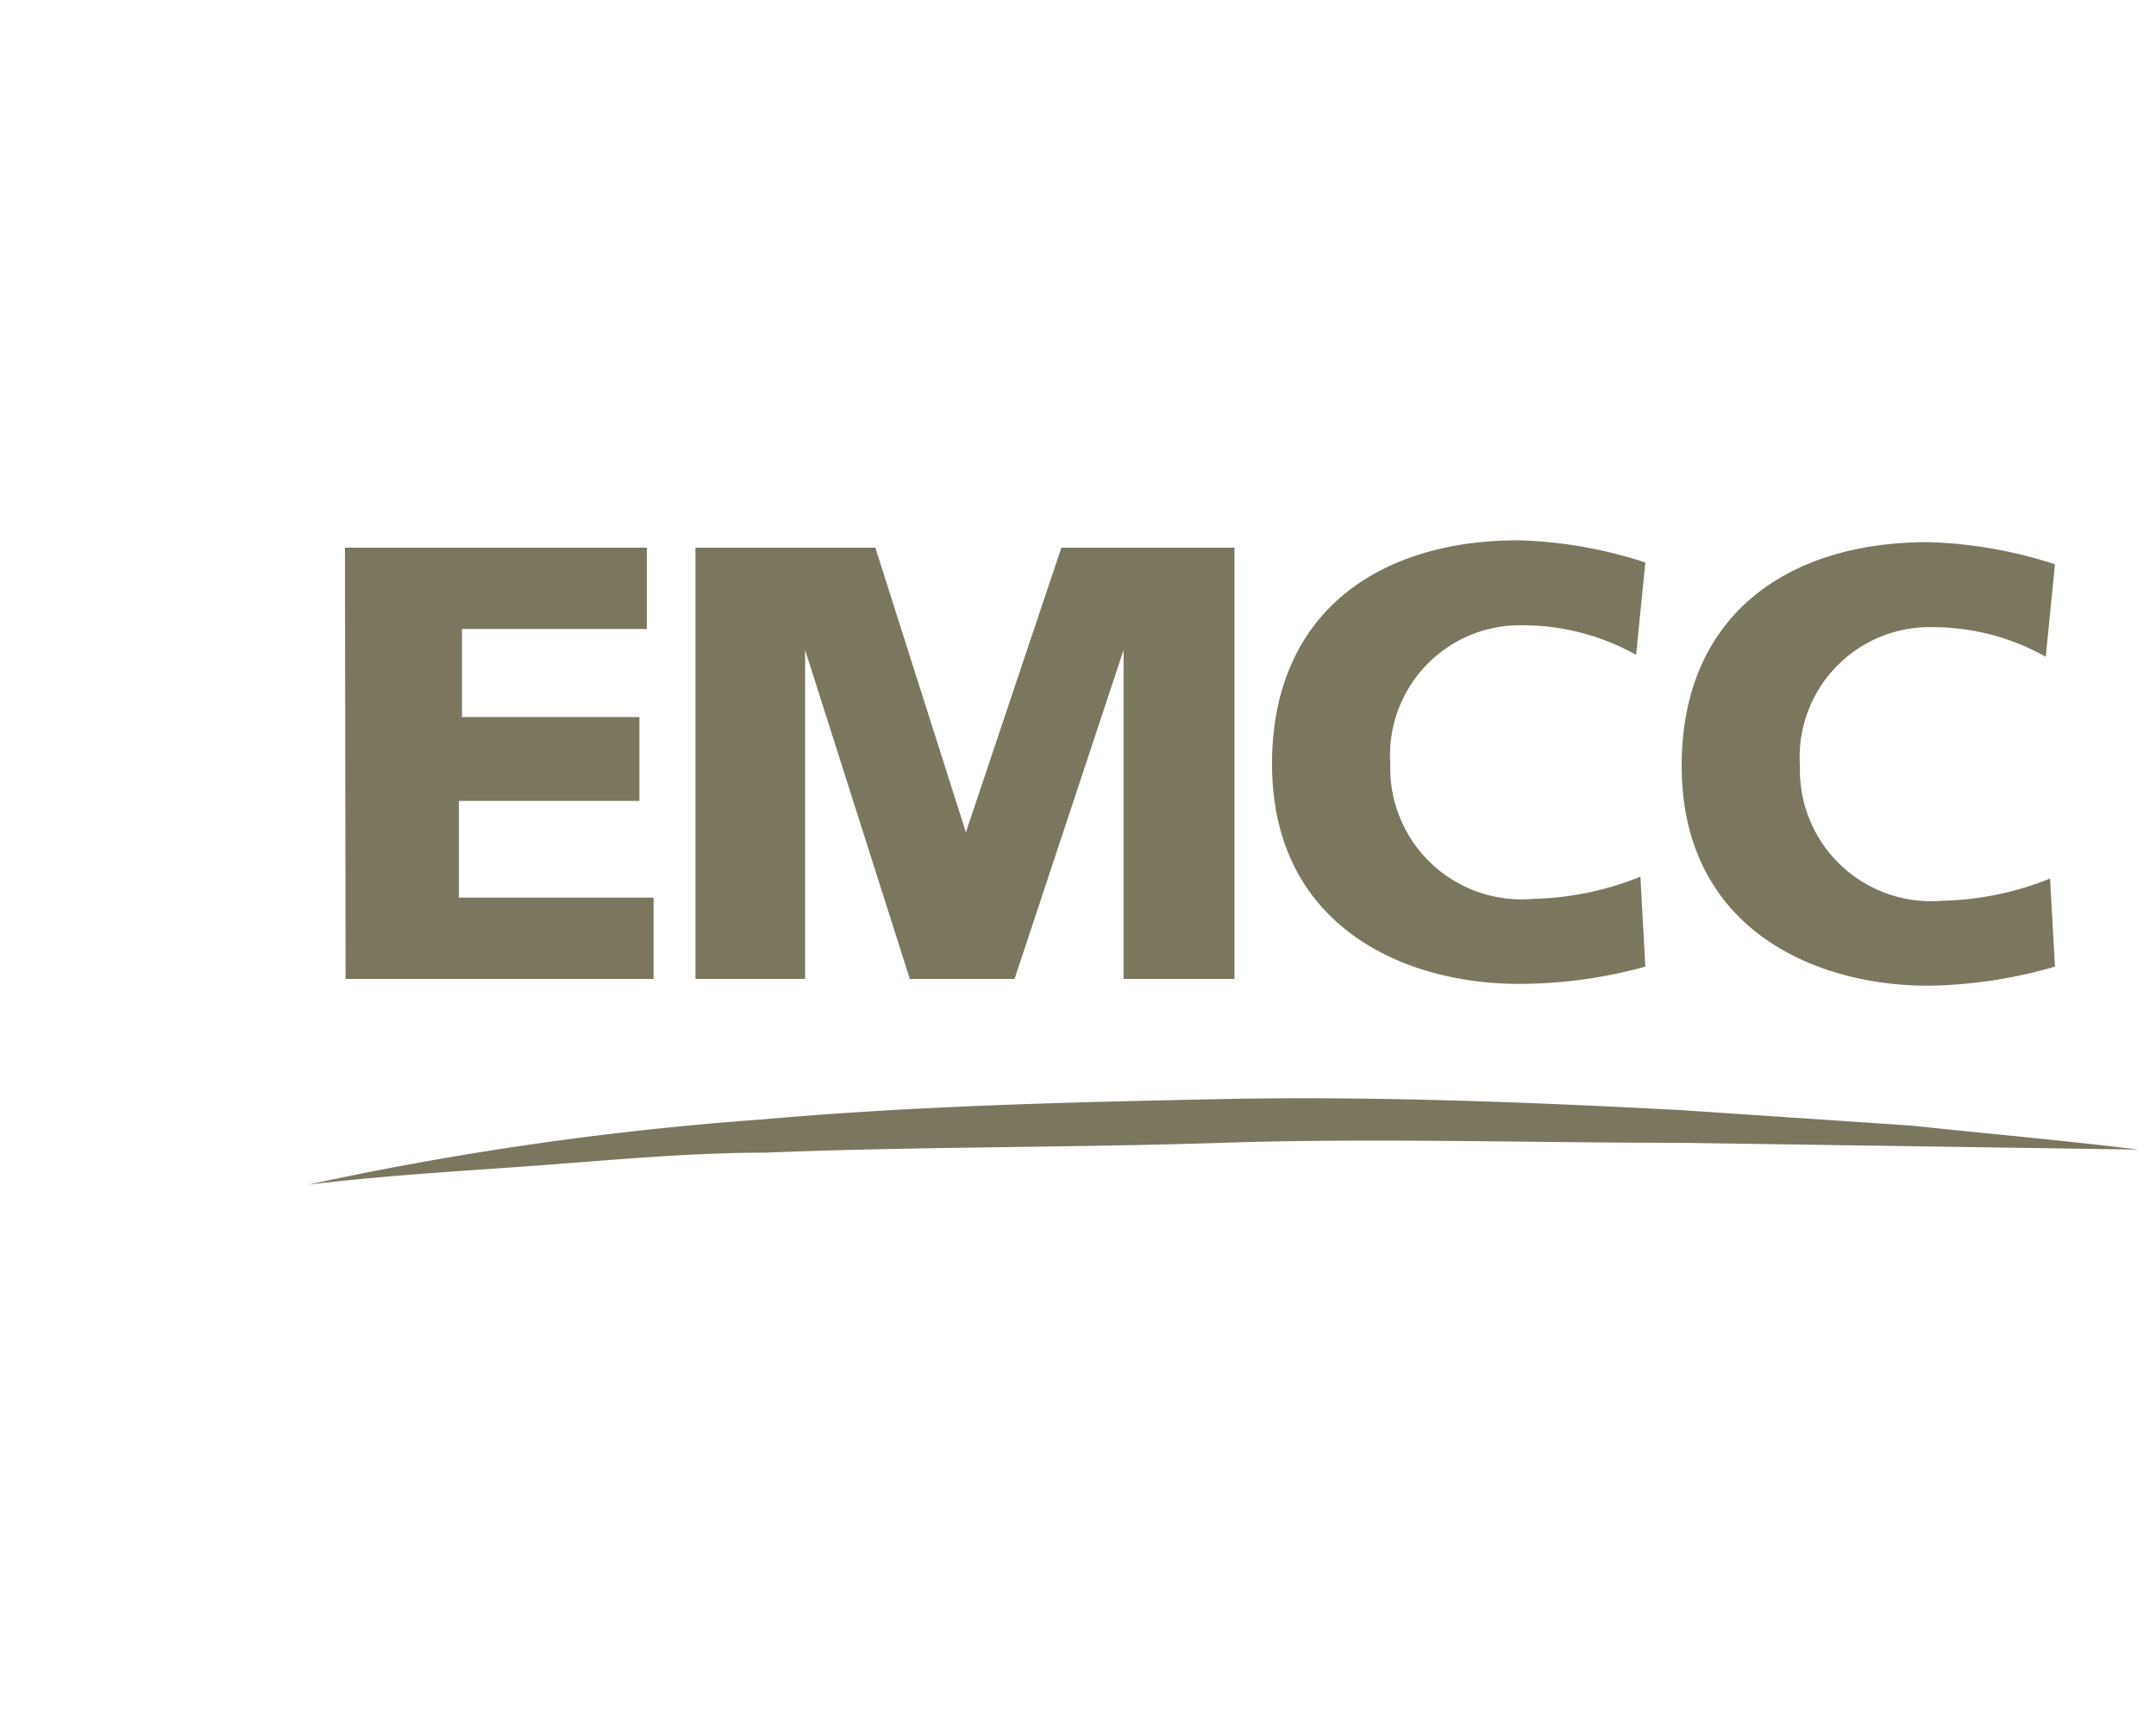
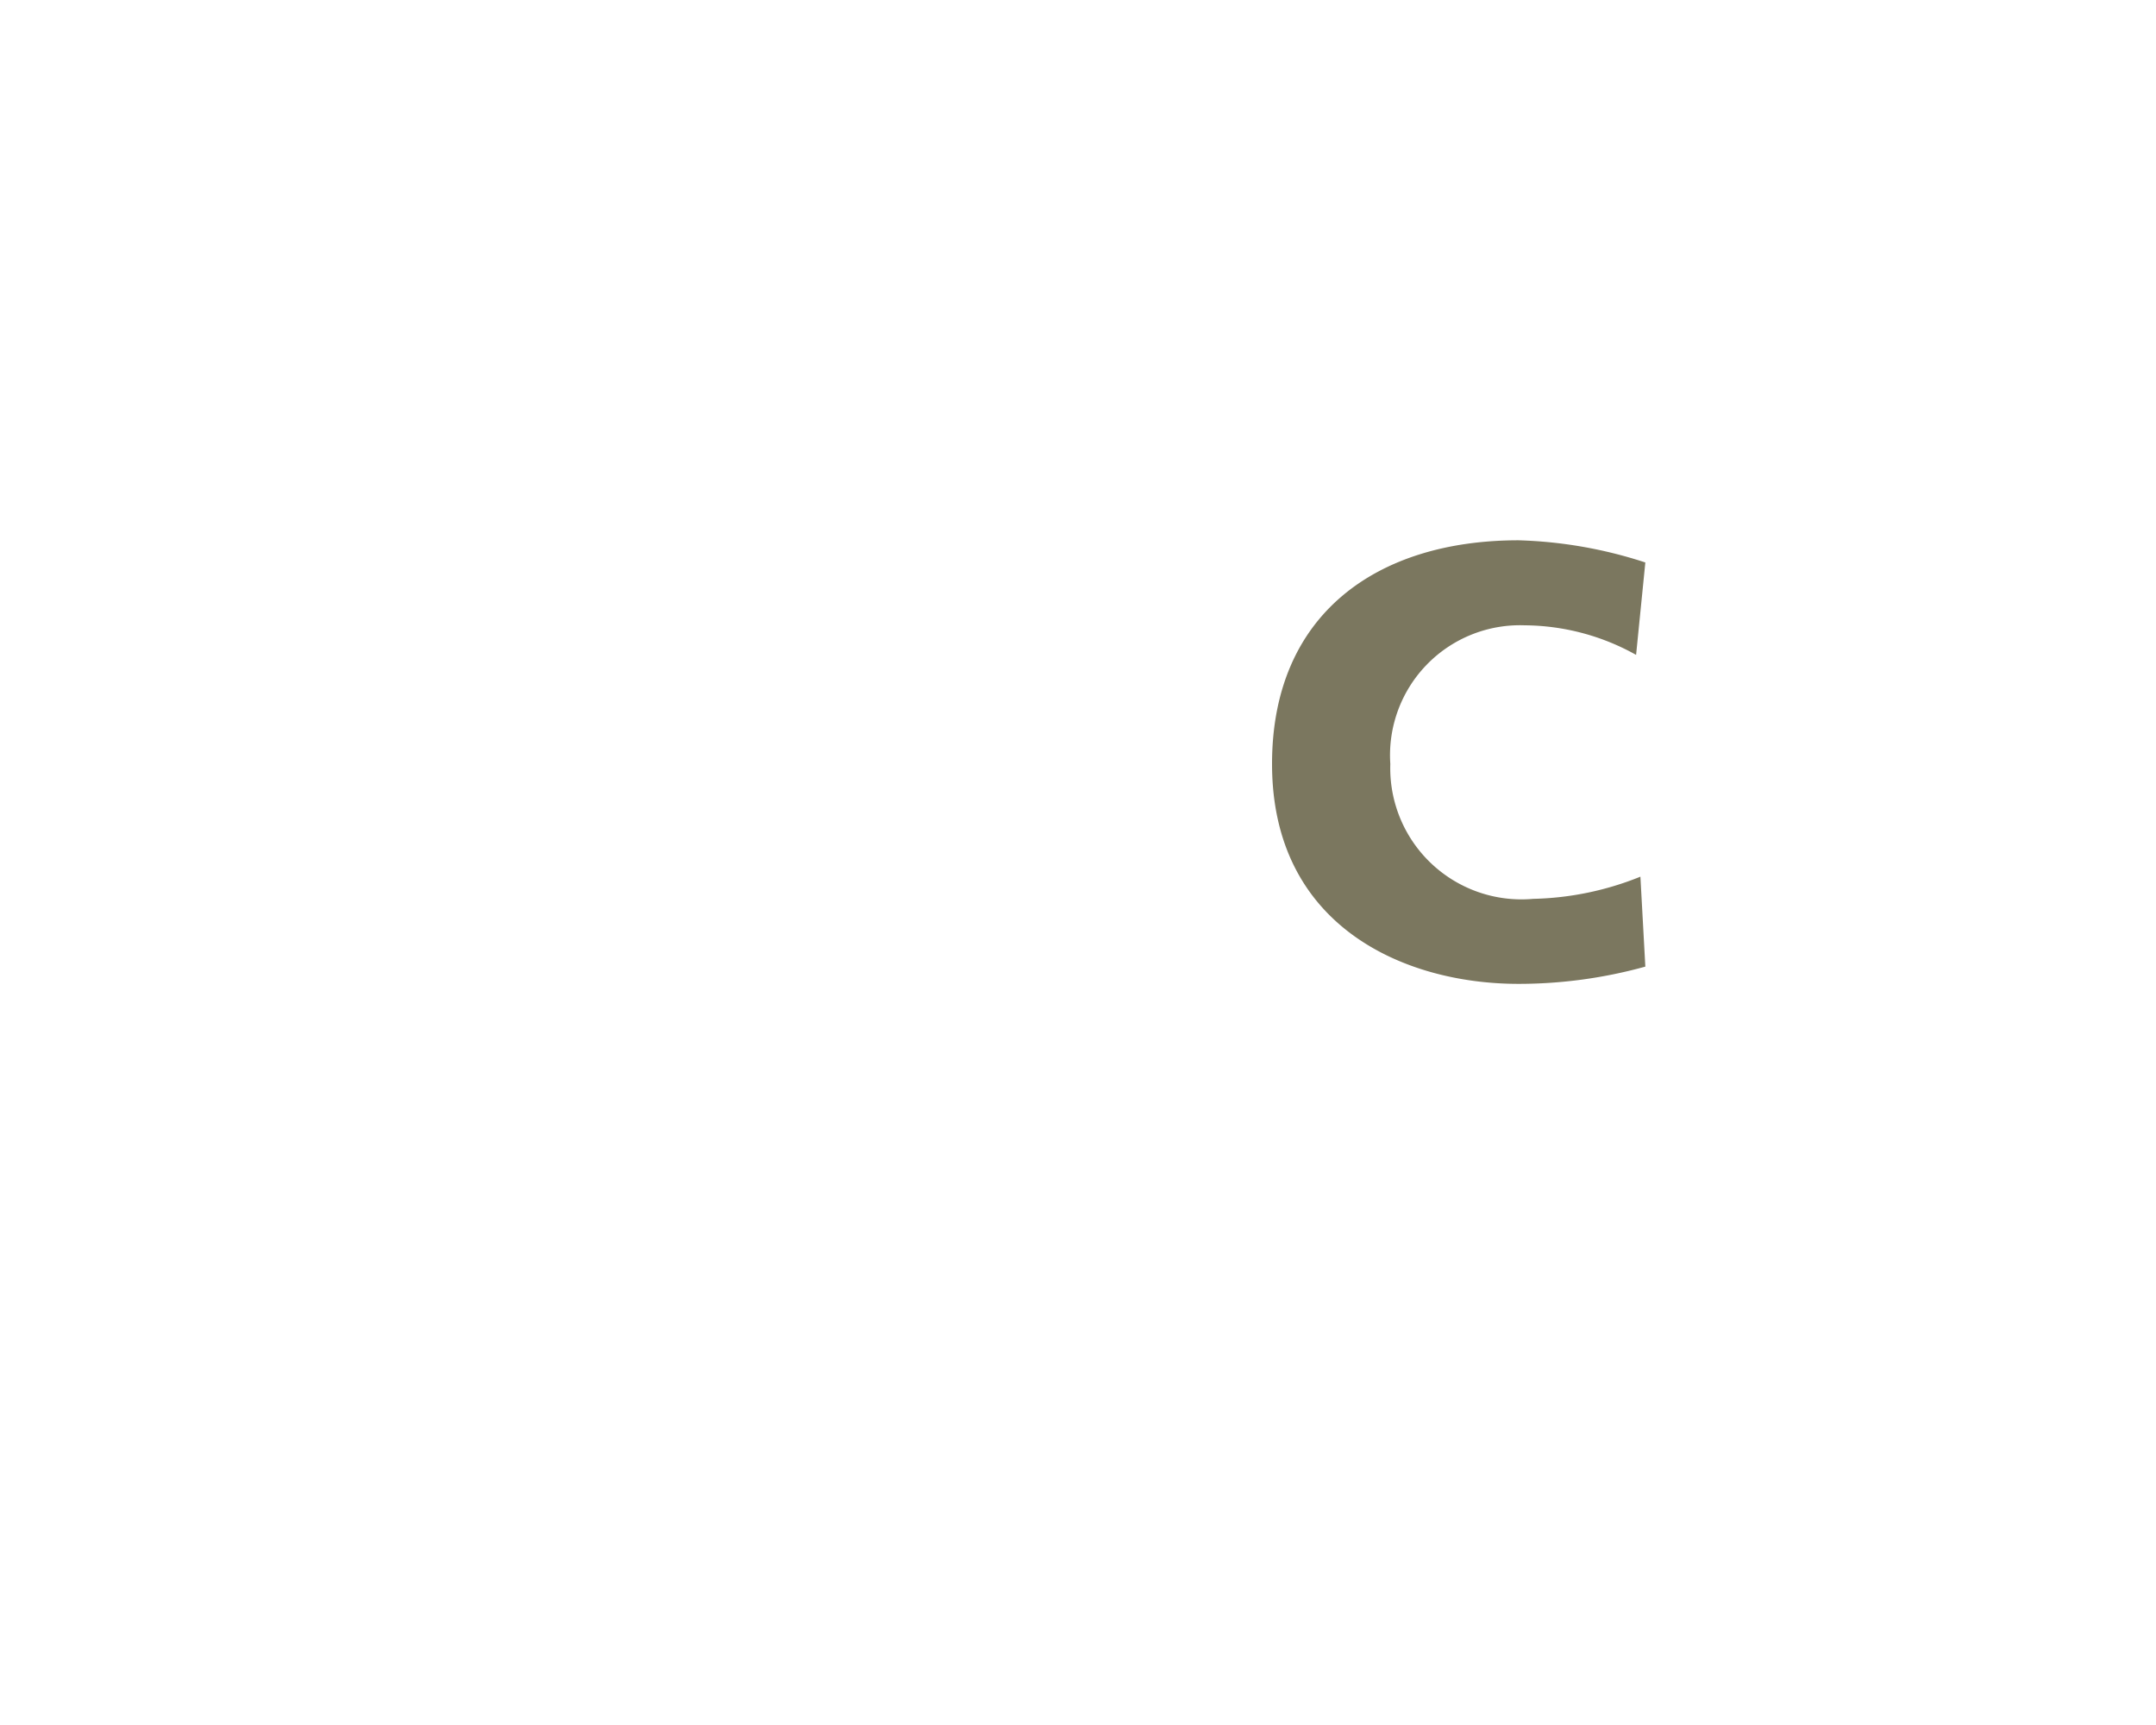
<svg xmlns="http://www.w3.org/2000/svg" id="bae4ca3b-07aa-4d3c-a174-738ed0e1952d" data-name="Calque 1" width="35" height="28" viewBox="0 0 35 28">
  <title>logo-cp-equipe-mcgale-charpentier-cote-S</title>
-   <path d="M5,19.23a52.48,52.48,0,0,1,7.38-1.06c2.48-.22,5-.28,7.46-.33s5,.05,7.46.18l3.72.25c1.23.13,2.47.24,3.7.39l-7.44-.11c-2.48,0-5-.08-7.44,0s-4.95.06-7.42.16c-1.24,0-2.48.12-3.71.21S6.23,19.08,5,19.23Z" fill="#7b775f" />
-   <path d="M5.6,8.89h4.9v1.32h-3v1.43h2.88V13H7.45v1.57h3.16v1.32h-5Z" fill="#7b775f" />
-   <path d="M11.29,8.89h2.92l1.47,4.62h0l1.55-4.62h2.81v7H18.24l0-5.34h0l-1.77,5.34h-1.7l-1.7-5.34h0l0,5.34H11.29Z" fill="#7b775f" />
  <path d="M26.71,15.69a7.71,7.71,0,0,1-2.06.28c-1.86,0-4-.94-4-3.57,0-2.42,1.69-3.63,4-3.63a7.25,7.25,0,0,1,2.06.36l-.15,1.5a3.75,3.75,0,0,0-1.81-.48,2.11,2.11,0,0,0-2.18,2.25,2.13,2.13,0,0,0,2.32,2.19,4.91,4.91,0,0,0,1.74-.36Z" fill="#7b775f" />
-   <path d="M33.36,15.69A7.71,7.71,0,0,1,31.3,16c-1.86,0-4-.94-4-3.57,0-2.42,1.69-3.63,4-3.63a7.25,7.25,0,0,1,2.06.36l-.15,1.5a3.75,3.75,0,0,0-1.82-.48,2.11,2.11,0,0,0-2.17,2.25,2.13,2.13,0,0,0,2.32,2.19,4.91,4.91,0,0,0,1.74-.36Z" fill="#7b775f" />
</svg>